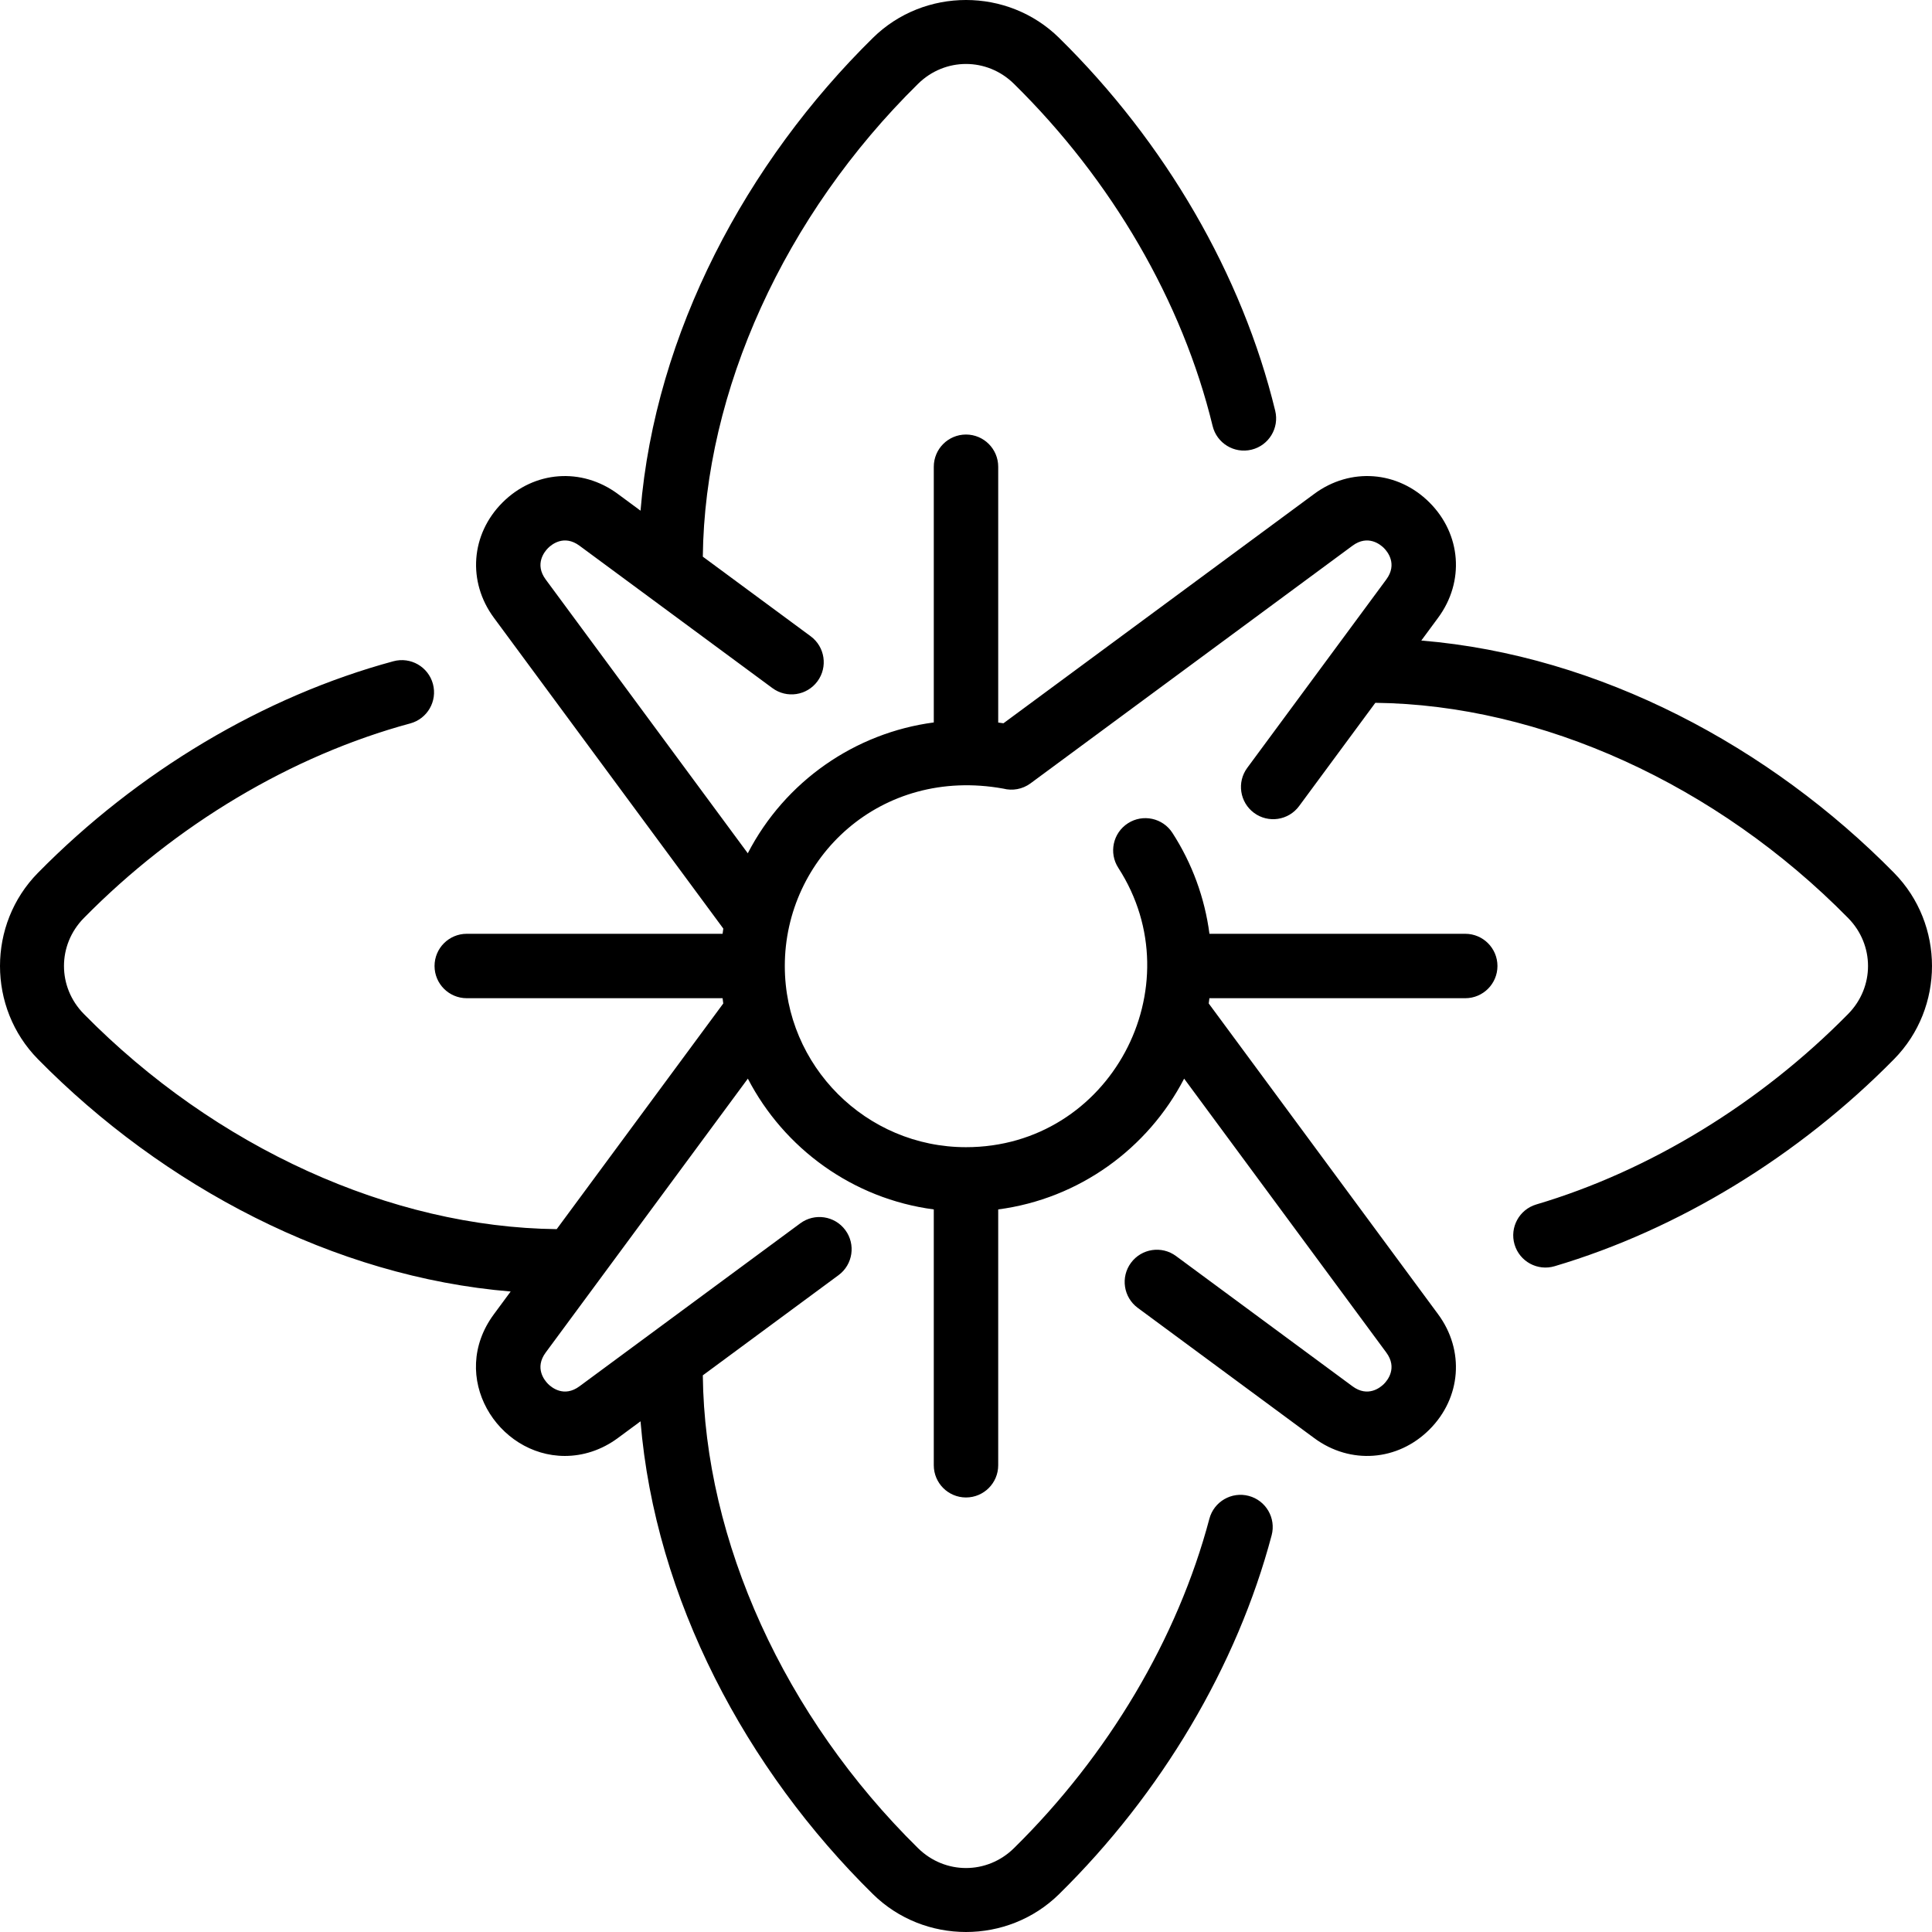
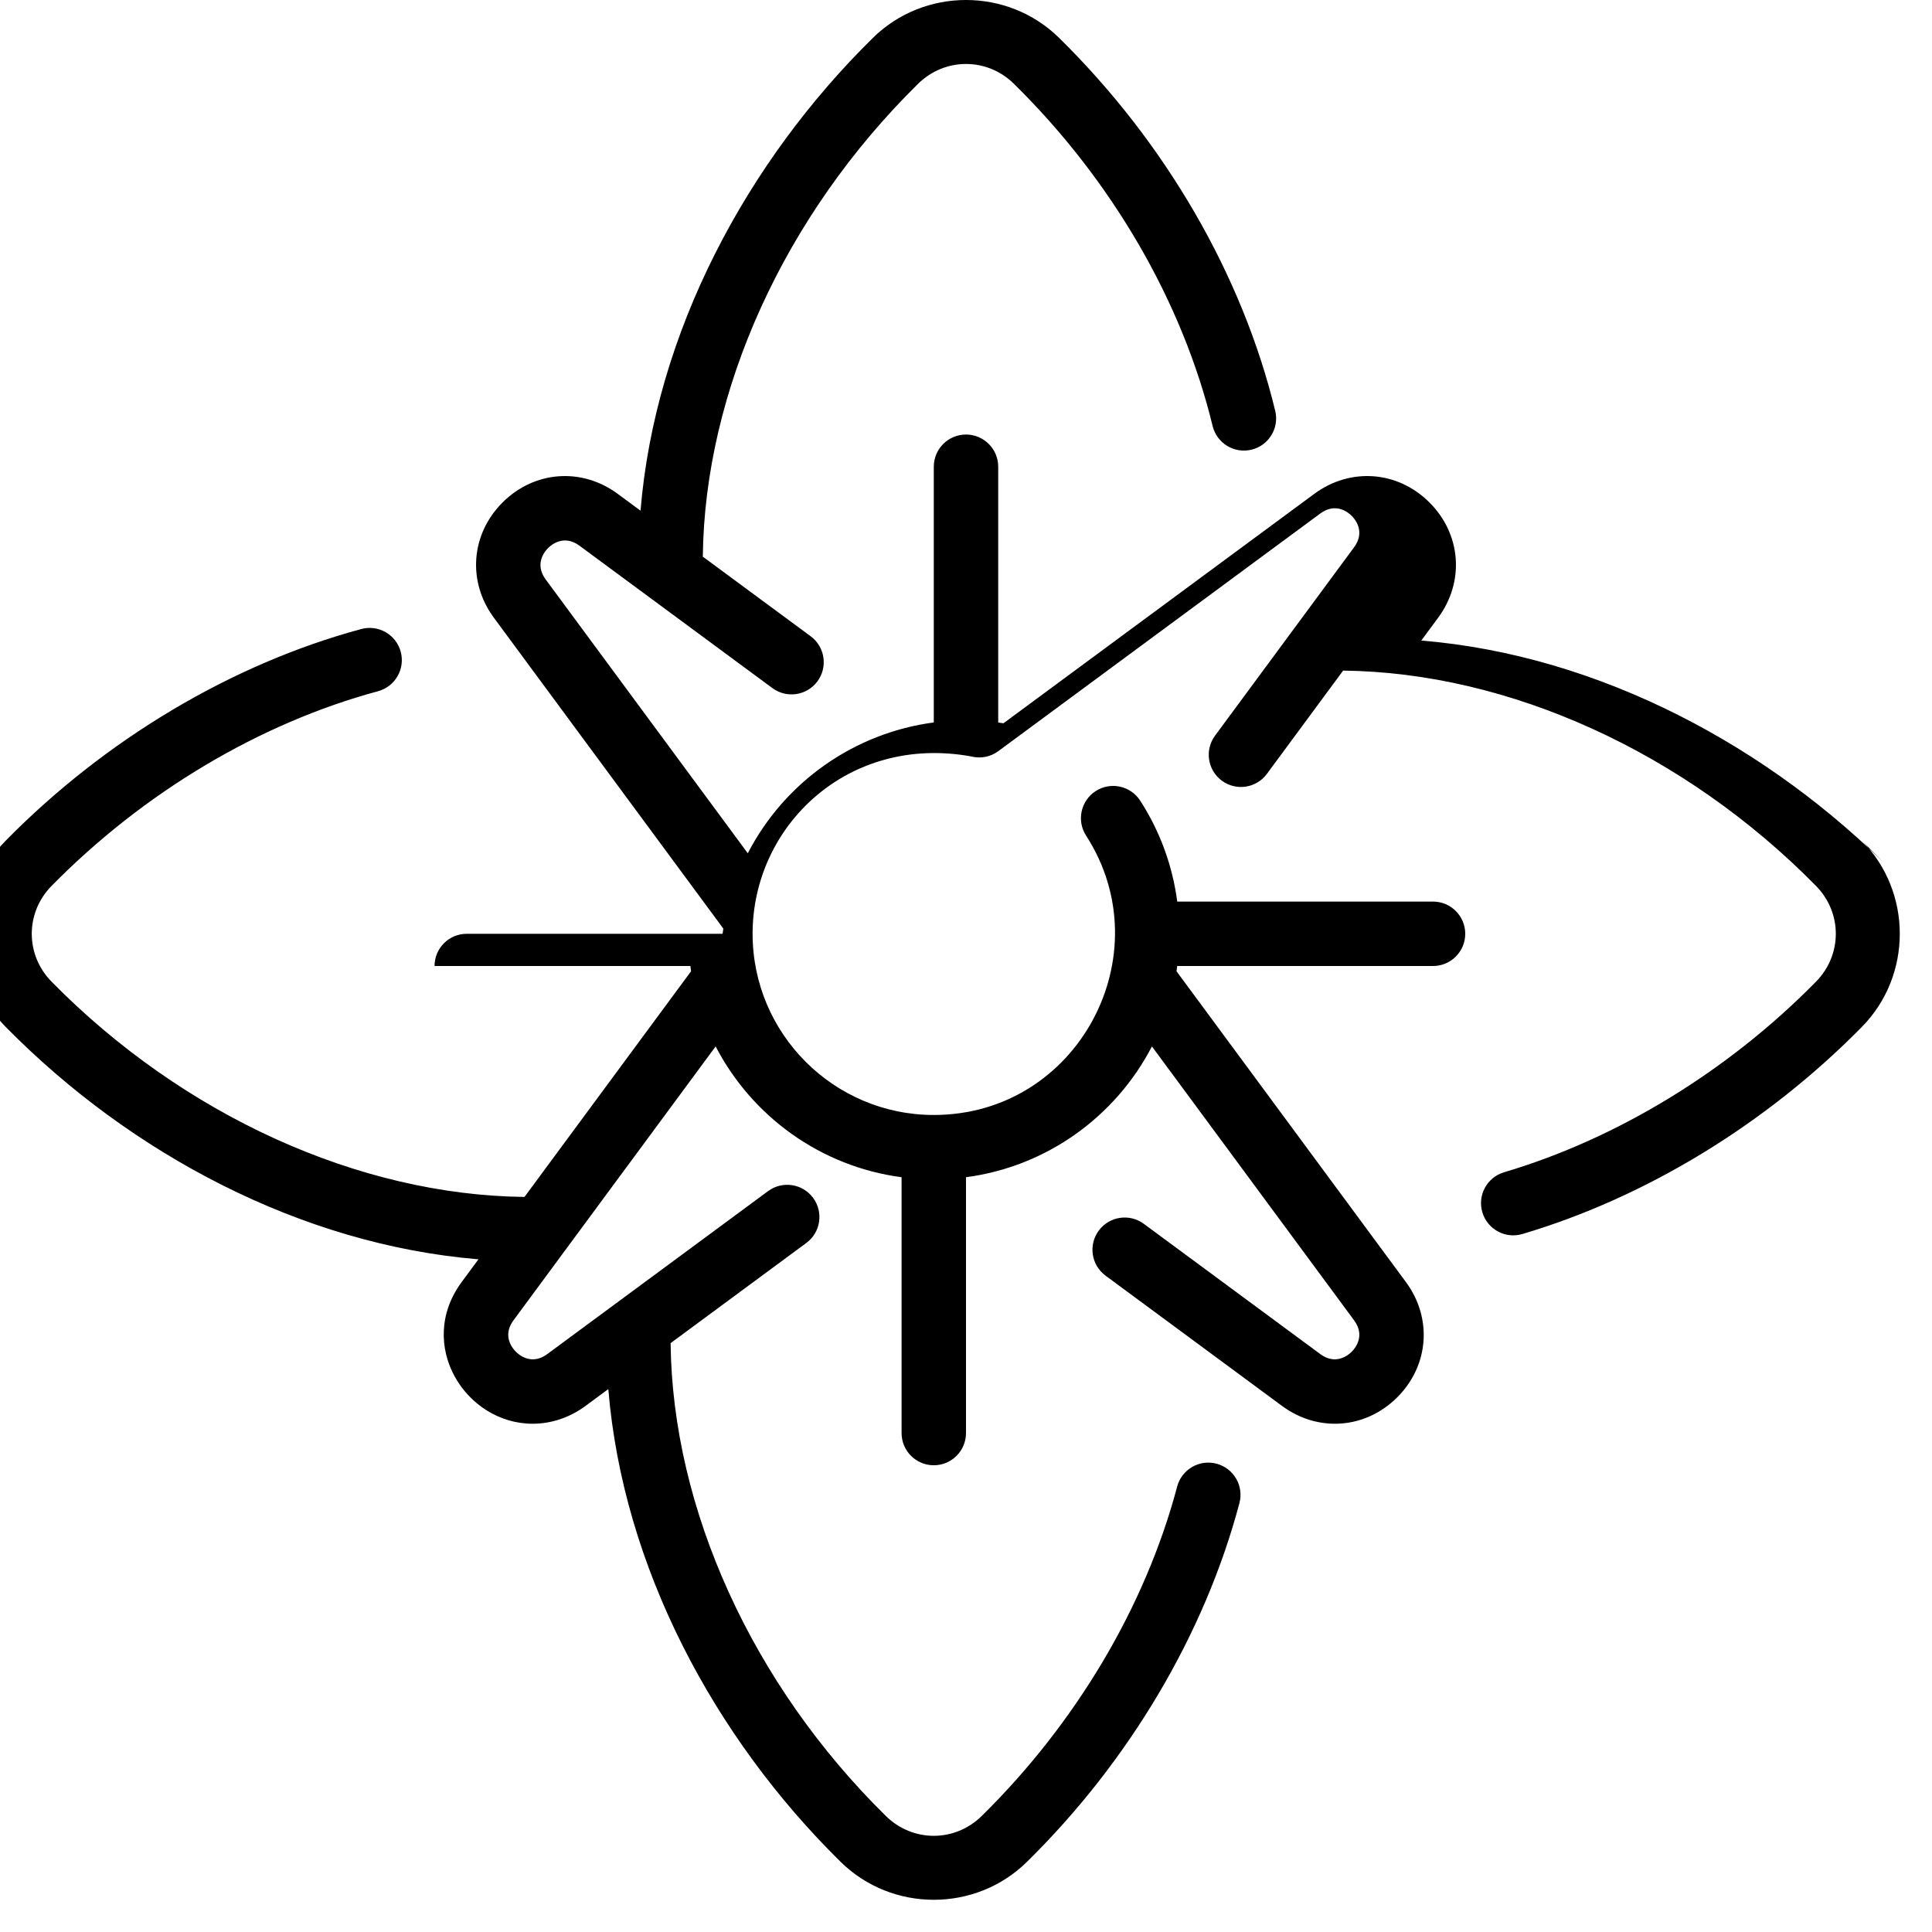
<svg xmlns="http://www.w3.org/2000/svg" id="Layer_1" enable-background="new 0 0 479.851 479.851" height="512" viewBox="0 0 479.851 479.851" width="512">
  <g>
-     <path d="m470.445 216.805c-30.737-31.245-73.041-54.052-117.436-57.715l4.179-5.662c6.62-8.969 5.738-20.738-2.145-28.621-7.883-7.884-19.652-8.765-28.621-2.145l-77.194 56.977c-.434-.067-.868-.121-1.303-.178v-63.536c0-4.418-3.582-8-8-8s-8 3.582-8 8v63.508c-19.518 2.573-36.94 14.588-46.198 32.495l-50.192-68.001c-2.845-3.854-.271-6.949.585-7.805s3.952-3.43 7.806-.585l47.915 35.365c3.558 2.626 8.565 1.868 11.188-1.686 2.624-3.555 1.869-8.564-1.686-11.188l-26.786-19.771c.457-41.145 20.251-84.769 53.469-117.446 6.672-6.564 17.127-6.564 23.799 0 24.336 23.939 41.862 54.122 49.351 84.988 1.041 4.294 5.368 6.929 9.661 5.888 4.293-1.042 6.93-5.367 5.888-9.661-8.183-33.726-27.246-66.619-53.679-92.622-12.748-12.541-33.492-12.541-46.24 0-31.369 30.859-54.076 73.212-57.719 117.434l-5.658-4.176c-8.968-6.619-20.738-5.739-28.621 2.145-7.883 7.882-8.765 19.652-2.145 28.621l56.985 77.205c-.066.429-.124.861-.18 1.292h-63.542c-4.418 0-8 3.582-8 8s3.582 8 8 8h63.542c.057.436.102.876.168 1.309l-41.369 56.047c-41.148-.455-84.776-20.237-117.455-53.457-6.564-6.672-6.564-17.126 0-23.799 22.836-23.215 51.63-40.385 81.077-48.348 4.266-1.153 6.788-5.546 5.635-9.811s-5.544-6.787-9.811-5.634c-32.148 8.693-63.51 27.364-88.308 52.572-12.541 12.749-12.541 33.492 0 46.24 31.045 31.558 73.47 54.104 117.427 57.727l-4.17 5.65c-11.463 15.53.925 35.191 17.628 35.191 4.54 0 9.12-1.461 13.138-4.426l5.658-4.176c3.635 44.134 26.278 86.504 57.719 117.434 12.745 12.538 33.49 12.544 46.24 0 25.439-25.026 44.188-56.678 52.791-89.125 1.133-4.271-1.411-8.651-5.683-9.783-4.266-1.13-8.65 1.412-9.782 5.683-7.88 29.717-25.12 58.774-48.547 81.819-6.672 6.564-17.127 6.564-23.799 0-33.217-32.677-53.011-76.301-53.469-117.446l33.714-24.884c3.555-2.624 4.31-7.632 1.686-11.188-2.622-3.555-7.632-4.311-11.188-1.686l-54.843 40.479c-3.853 2.845-6.948.272-7.806-.585-.856-.856-3.43-3.951-.585-7.805l50.209-68.025c8.989 17.34 26.049 29.834 46.18 32.485v63.542c0 4.418 3.582 8 8 8s8-3.582 8-8v-63.542c20.131-2.65 37.191-15.145 46.18-32.485l50.209 68.025c2.845 3.854.271 6.949-.585 7.805-.856.857-3.951 3.431-7.806.585l-43.835-32.354c-3.557-2.625-8.564-1.868-11.188 1.686-2.624 3.555-1.869 8.564 1.686 11.188l43.835 32.354c8.969 6.62 20.738 5.74 28.621-2.145 7.883-7.882 8.765-19.652 2.145-28.621l-56.973-77.188c.067-.433.111-.873.168-1.309h63.542c4.418 0 8-3.582 8-8s-3.582-8-8-8h-63.531c-1.172-8.916-4.288-17.461-9.199-25.064-2.397-3.712-7.352-4.776-11.061-2.378-3.712 2.398-4.776 7.35-2.379 11.061 19.071 29.519-1.984 69.381-37.83 69.381-24.813 0-45-20.187-45-45 0-26.854 23.74-49.576 54.269-44.057 2.252.582 4.738.185 6.758-1.305l79.973-59.027c3.853-2.843 6.95-.271 7.806.585s3.43 3.951.585 7.805l-34.531 46.784c-2.624 3.555-1.869 8.564 1.686 11.188 3.543 2.615 8.555 1.881 11.188-1.686l18.936-25.655c41.179.465 84.769 20.25 117.446 53.469 6.564 6.672 6.564 17.126 0 23.799-21.826 22.188-49.338 38.995-77.468 47.325-4.236 1.255-6.653 5.706-5.399 9.942 1.255 4.236 5.704 6.653 9.942 5.399 30.686-9.087 60.635-27.357 84.331-51.446 12.542-12.747 12.542-33.49.001-46.239z" />
+     <path d="m470.445 216.805c-30.737-31.245-73.041-54.052-117.436-57.715l4.179-5.662c6.62-8.969 5.738-20.738-2.145-28.621-7.883-7.884-19.652-8.765-28.621-2.145l-77.194 56.977c-.434-.067-.868-.121-1.303-.178v-63.536c0-4.418-3.582-8-8-8s-8 3.582-8 8v63.508c-19.518 2.573-36.94 14.588-46.198 32.495l-50.192-68.001c-2.845-3.854-.271-6.949.585-7.805s3.952-3.43 7.806-.585l47.915 35.365c3.558 2.626 8.565 1.868 11.188-1.686 2.624-3.555 1.869-8.564-1.686-11.188l-26.786-19.771c.457-41.145 20.251-84.769 53.469-117.446 6.672-6.564 17.127-6.564 23.799 0 24.336 23.939 41.862 54.122 49.351 84.988 1.041 4.294 5.368 6.929 9.661 5.888 4.293-1.042 6.93-5.367 5.888-9.661-8.183-33.726-27.246-66.619-53.679-92.622-12.748-12.541-33.492-12.541-46.24 0-31.369 30.859-54.076 73.212-57.719 117.434l-5.658-4.176c-8.968-6.619-20.738-5.739-28.621 2.145-7.883 7.882-8.765 19.652-2.145 28.621l56.985 77.205c-.066.429-.124.861-.18 1.292h-63.542c-4.418 0-8 3.582-8 8h63.542c.057.436.102.876.168 1.309l-41.369 56.047c-41.148-.455-84.776-20.237-117.455-53.457-6.564-6.672-6.564-17.126 0-23.799 22.836-23.215 51.63-40.385 81.077-48.348 4.266-1.153 6.788-5.546 5.635-9.811s-5.544-6.787-9.811-5.634c-32.148 8.693-63.51 27.364-88.308 52.572-12.541 12.749-12.541 33.492 0 46.24 31.045 31.558 73.47 54.104 117.427 57.727l-4.17 5.65c-11.463 15.53.925 35.191 17.628 35.191 4.54 0 9.12-1.461 13.138-4.426l5.658-4.176c3.635 44.134 26.278 86.504 57.719 117.434 12.745 12.538 33.49 12.544 46.24 0 25.439-25.026 44.188-56.678 52.791-89.125 1.133-4.271-1.411-8.651-5.683-9.783-4.266-1.13-8.65 1.412-9.782 5.683-7.88 29.717-25.12 58.774-48.547 81.819-6.672 6.564-17.127 6.564-23.799 0-33.217-32.677-53.011-76.301-53.469-117.446l33.714-24.884c3.555-2.624 4.31-7.632 1.686-11.188-2.622-3.555-7.632-4.311-11.188-1.686l-54.843 40.479c-3.853 2.845-6.948.272-7.806-.585-.856-.856-3.43-3.951-.585-7.805l50.209-68.025c8.989 17.34 26.049 29.834 46.18 32.485v63.542c0 4.418 3.582 8 8 8s8-3.582 8-8v-63.542c20.131-2.65 37.191-15.145 46.18-32.485l50.209 68.025c2.845 3.854.271 6.949-.585 7.805-.856.857-3.951 3.431-7.806.585l-43.835-32.354c-3.557-2.625-8.564-1.868-11.188 1.686-2.624 3.555-1.869 8.564 1.686 11.188l43.835 32.354c8.969 6.62 20.738 5.74 28.621-2.145 7.883-7.882 8.765-19.652 2.145-28.621l-56.973-77.188c.067-.433.111-.873.168-1.309h63.542c4.418 0 8-3.582 8-8s-3.582-8-8-8h-63.531c-1.172-8.916-4.288-17.461-9.199-25.064-2.397-3.712-7.352-4.776-11.061-2.378-3.712 2.398-4.776 7.35-2.379 11.061 19.071 29.519-1.984 69.381-37.83 69.381-24.813 0-45-20.187-45-45 0-26.854 23.74-49.576 54.269-44.057 2.252.582 4.738.185 6.758-1.305l79.973-59.027c3.853-2.843 6.95-.271 7.806.585s3.43 3.951.585 7.805l-34.531 46.784c-2.624 3.555-1.869 8.564 1.686 11.188 3.543 2.615 8.555 1.881 11.188-1.686l18.936-25.655c41.179.465 84.769 20.25 117.446 53.469 6.564 6.672 6.564 17.126 0 23.799-21.826 22.188-49.338 38.995-77.468 47.325-4.236 1.255-6.653 5.706-5.399 9.942 1.255 4.236 5.704 6.653 9.942 5.399 30.686-9.087 60.635-27.357 84.331-51.446 12.542-12.747 12.542-33.49.001-46.239z" />
  </g>
</svg>